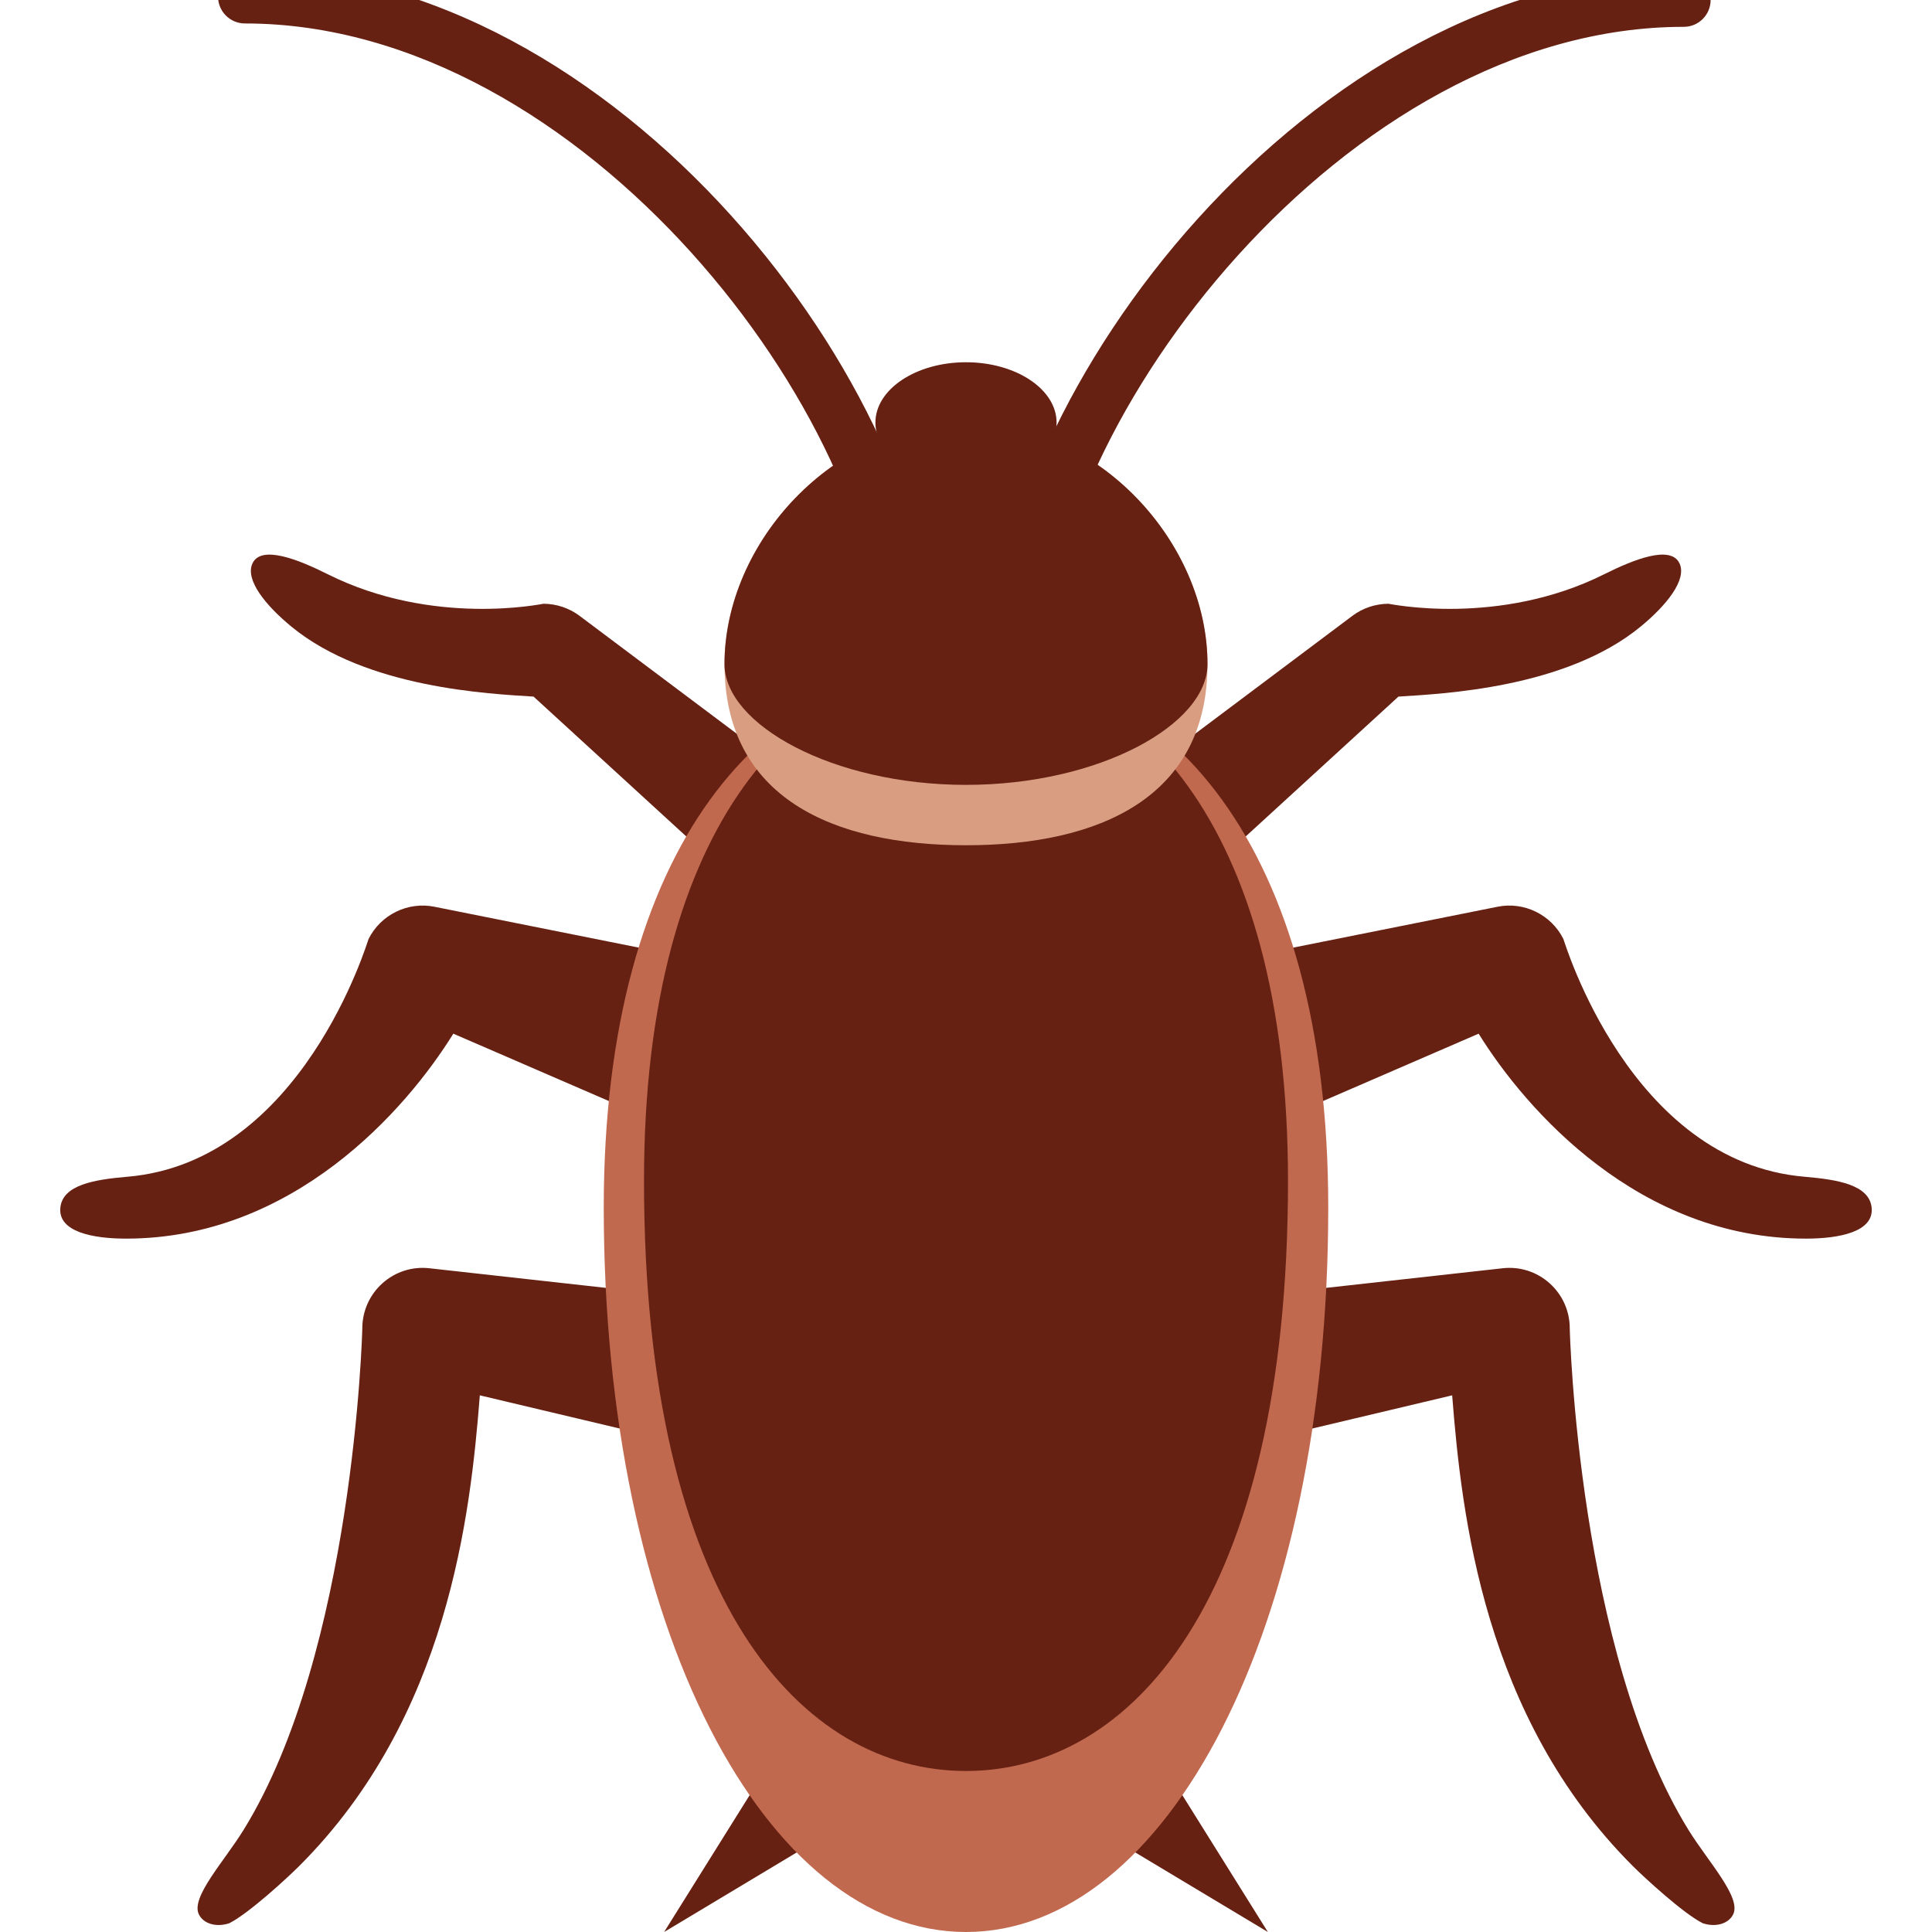
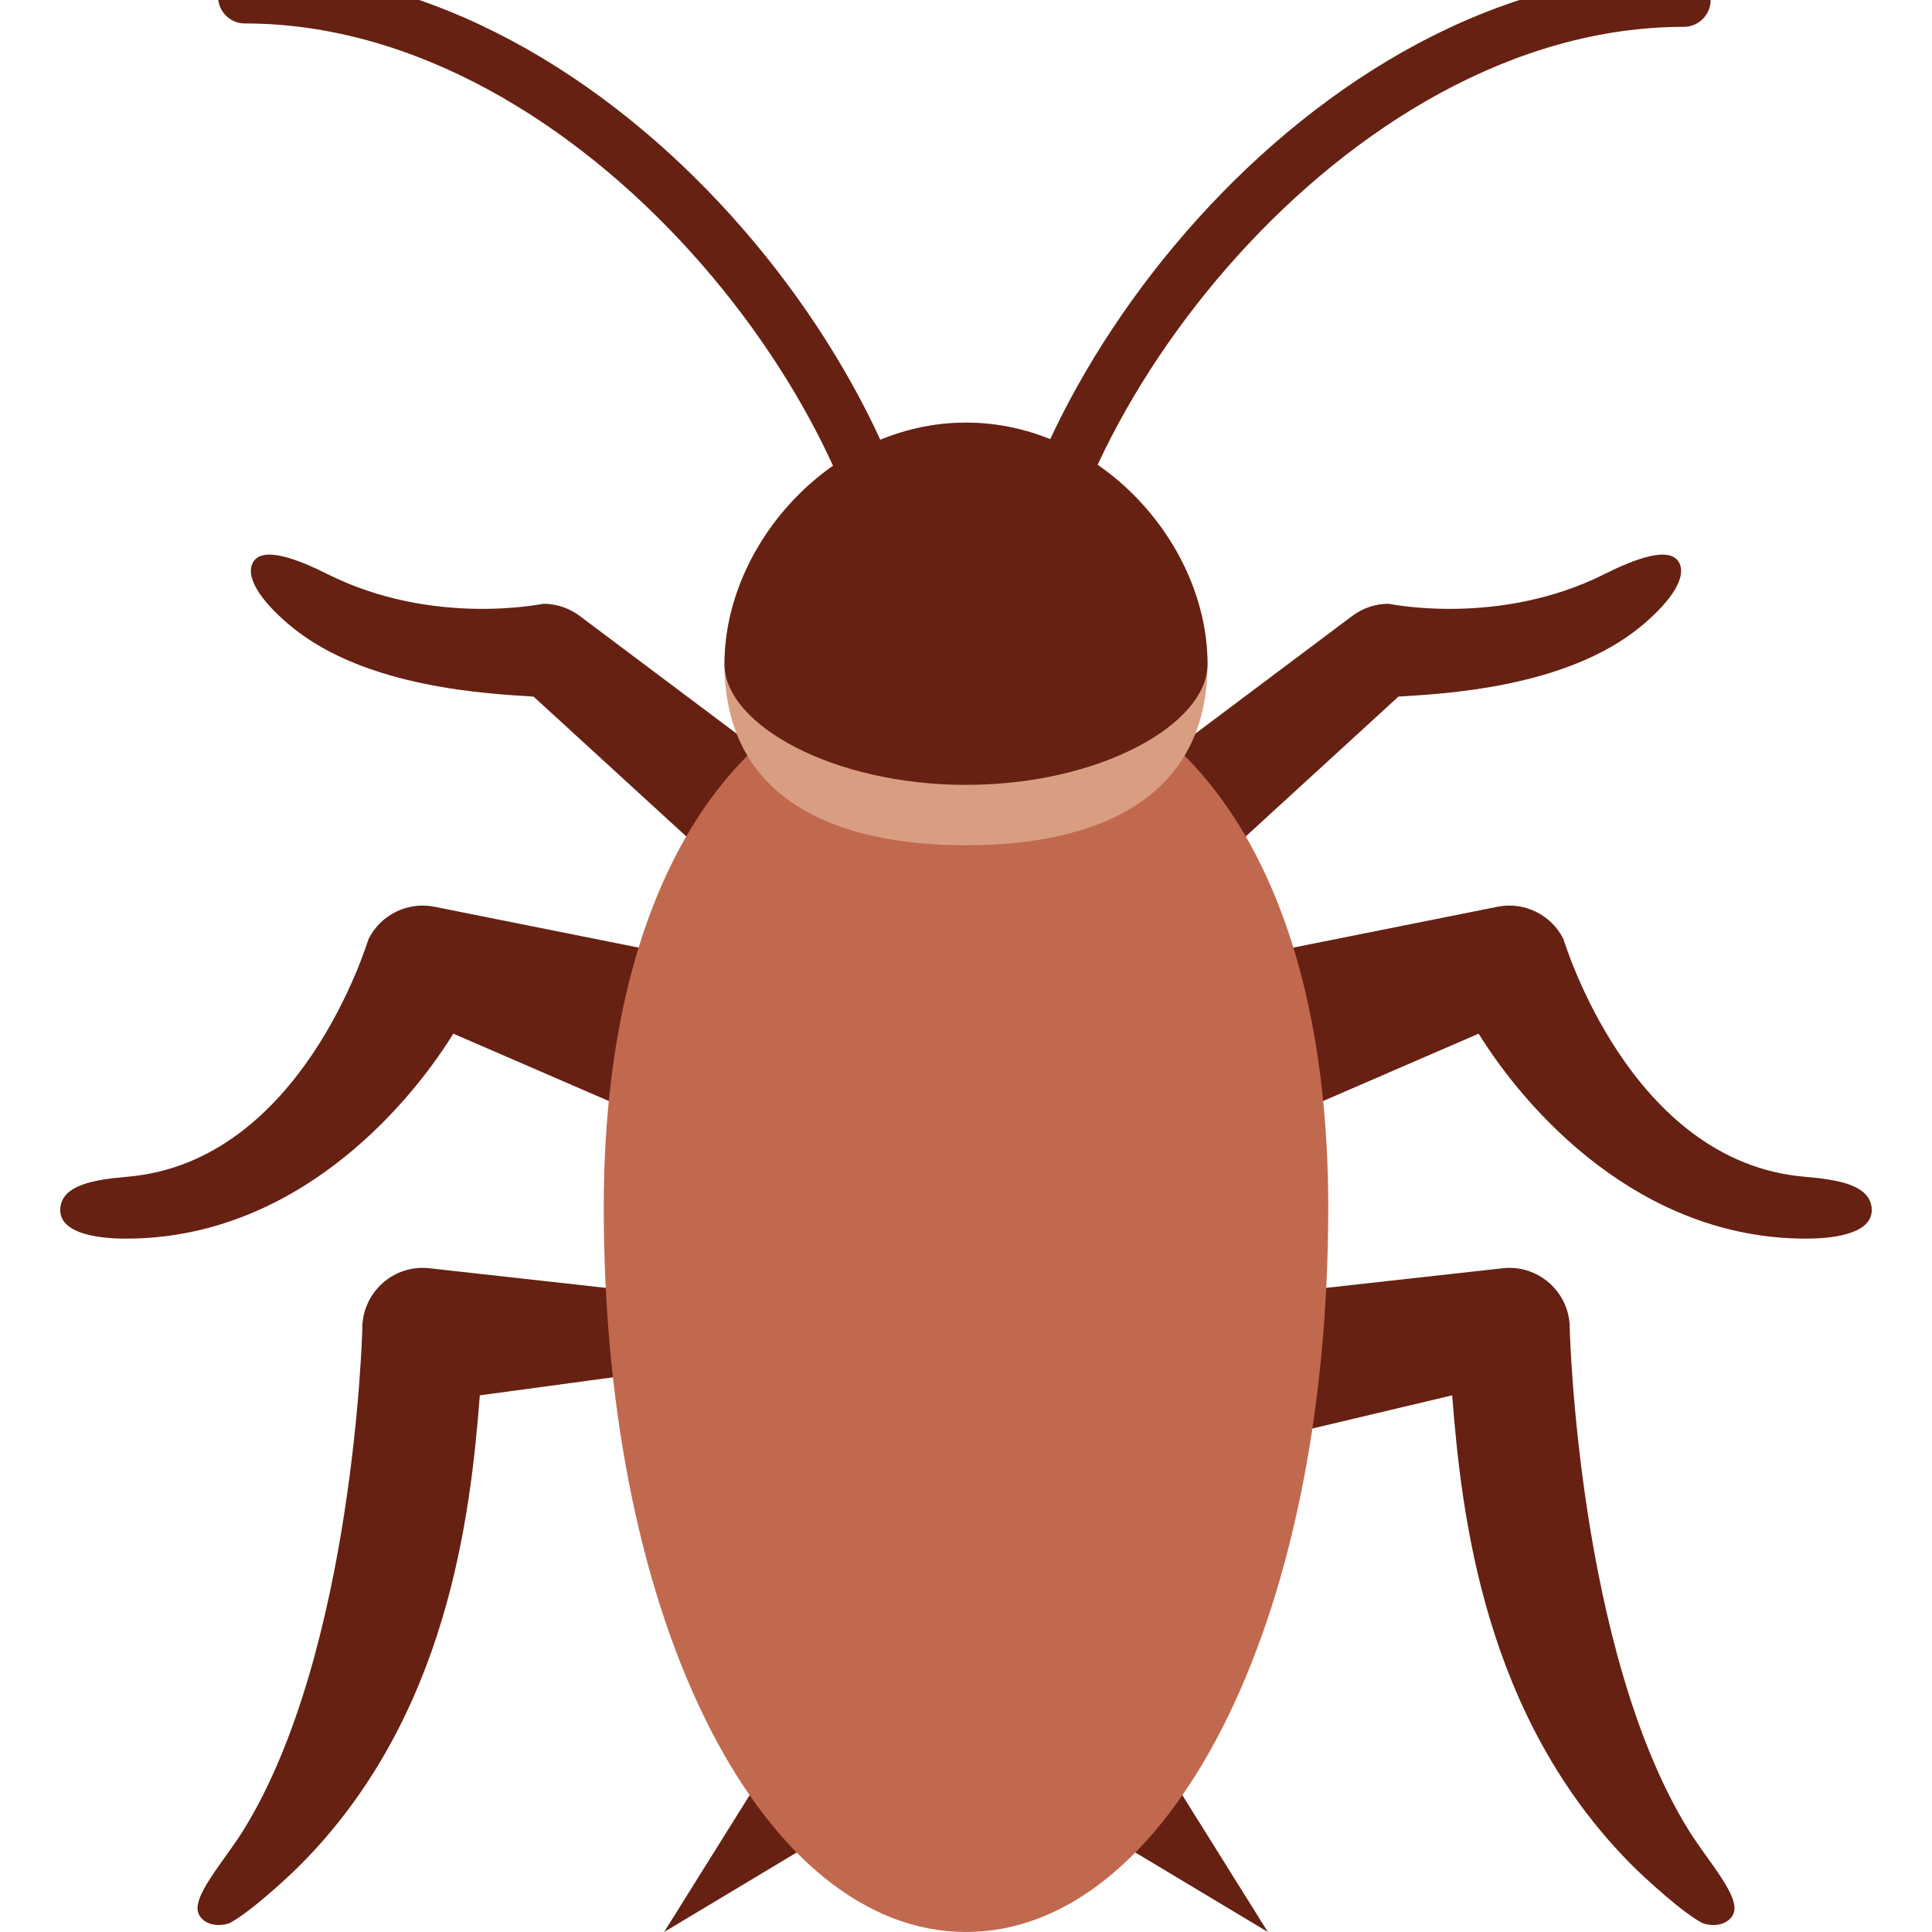
<svg xmlns="http://www.w3.org/2000/svg" width="50px" height="50px" viewBox="0 0 36 36">
  <g fill="#662113">
-     <path d="M4.272 35.837c-.253.083-.486.003-.567-.167-.153-.318.466-.978.833-1.571 2.055-3.325 2.213-9.287 2.213-9.35.001-.32.137-.624.375-.837.239-.214.555-.316.874-.28l10.125 1.125c.618.069 1.062.625.994 1.243-.068.618-.616 2.183-1.243 2.12L8.941 26c-.175 2.23-.588 5.993-3.362 8.767-.219.22-.942.886-1.307 1.07z" />
+     <path d="M4.272 35.837c-.253.083-.486.003-.567-.167-.153-.318.466-.978.833-1.571 2.055-3.325 2.213-9.287 2.213-9.35.001-.32.137-.624.375-.837.239-.214.555-.316.874-.28l10.125 1.125L8.941 26c-.175 2.23-.588 5.993-3.362 8.767-.219.22-.942.886-1.307 1.07z" />
    <path d="M31.729 35.837c.252.083.486.002.567-.167.153-.318-.466-.978-.833-1.571-2.055-3.325-2.213-9.287-2.213-9.35 0-.32-.137-.624-.375-.837-.239-.214-.555-.316-.874-.28l-10.125 1.125c-.617.069-1.062.625-.994 1.243.068.618.616 2.183 1.243 2.12L27.059 26c.175 2.23.588 5.993 3.362 8.767.22.22.942.886 1.308 1.07zM2.348 23.08c-.621 0-1.272-.127-1.223-.58.046-.422.629-.52 1.248-.573 3.258-.276 4.476-4.392 4.495-4.431.227-.454.734-.7 1.227-.6l5.625 1.125c.609.122 1.004.714.882 1.324-.121.609-.715 2.136-1.324 2.008l-4.831-2.092c-.887 1.431-2.989 3.819-6.099 3.819zm31.304 0c.621 0 1.272-.127 1.223-.58-.046-.422-.629-.52-1.249-.573-3.258-.276-4.476-4.392-4.495-4.431-.227-.454-.734-.7-1.227-.6l-5.625 1.125c-.609.122-1.004.714-.882 1.324.121.609.715 2.136 1.324 2.008l4.831-2.092c.888 1.431 2.99 3.819 6.1 3.819zm-19.028-6.205c-.235 0-.471-.074-.674-.225l-4.008-3.67c-.803-.052-3.108-.15-4.511-1.303-.48-.394-.868-.872-.727-1.178.161-.348.847-.078 1.403.201 1.968.984 4 .55 4.02.55.242.001.479.08.672.225l4.5 3.375c.497.373.598 1.078.225 1.574-.22.296-.558.451-.9.451zm6.752 0c.235 0 .471-.074.674-.225l4.008-3.67c.803-.052 3.108-.15 4.511-1.303.48-.394.868-.872.727-1.178-.161-.348-.847-.078-1.404.201-1.968.984-4 .55-4.02.55-.242.001-.479.08-.672.225l-4.5 3.375c-.497.373-.598 1.078-.225 1.574.221.296.559.451.901.451z" />
  </g>
  <path fill="#662113" d="M18 32.625L12.375 36 18 27l5.625 9z" />
  <path fill="#C1694F" d="M11.25 22.5c0-6.75 3.022-10.125 6.75-10.125s6.75 3.375 6.75 10.125c0 7.875-3.022 13.5-6.75 13.5s-6.75-5.625-6.75-13.5z" />
-   <path fill="#662113" d="M12 22c0-6.75 2.957-9.625 6-9.625S24 15.25 24 22c0 7.875-2.957 11-6 11s-6-3.125-6-11z" />
  <path fill="#D99E82" d="M13.5 12.375c0-2.25 2.015-4.5 4.5-4.5s4.5 2.25 4.5 4.5c0 2.485-2.015 3.375-4.5 3.375s-4.5-.89-4.5-3.375z" />
  <path fill="#662113" d="M13.5 12.375c0-2.25 2.015-4.5 4.5-4.5s4.5 2.25 4.5 4.5c0 1.125-2.015 2.25-4.5 2.25s-4.5-1.125-4.5-2.25z" />
-   <ellipse fill="#662113" cx="18" cy="7.875" rx="1.688" ry="1.125" />
  <path d="M16.938 12.812c-.276 0-.5-.224-.5-.5 0-4.474-5.55-11.875-11.875-11.875-.276 0-.5-.224-.5-.5s.224-.5.5-.5c6.983 0 12.875 7.908 12.875 12.875 0 .277-.224.5-.5.5zm2.062.063c-.276 0-.5-.224-.5-.5C18.5 7.408 24.393-.5 31.375-.5c.276 0 .5.224.5.5s-.224.5-.5.5C25.05.5 19.5 7.901 19.5 12.375c0 .276-.224.5-.5.5z" fill="#662113" />
</svg>